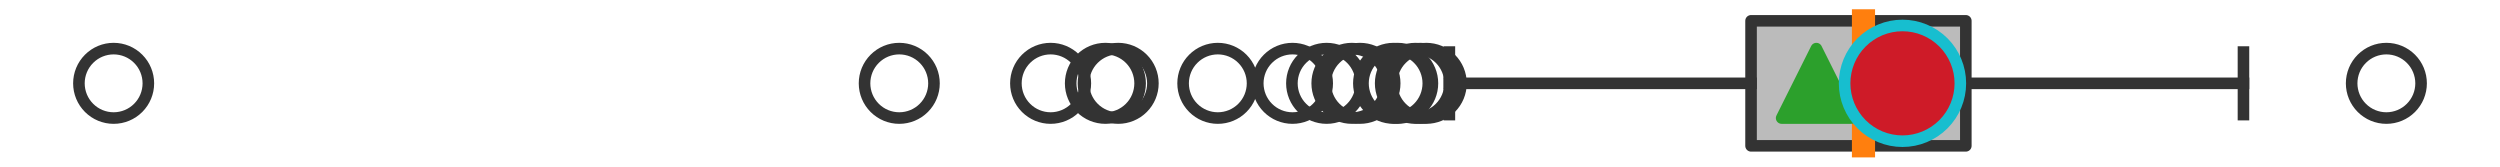
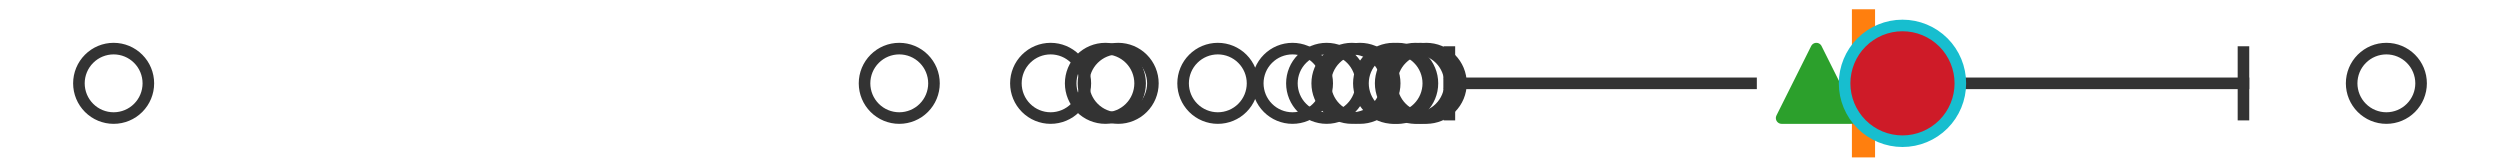
<svg xmlns="http://www.w3.org/2000/svg" xmlns:xlink="http://www.w3.org/1999/xlink" width="216pt" height="14.4pt" viewBox="0 0 216 14.4" version="1.1">
  <defs>
    <style type="text/css">*{stroke-linejoin: round; stroke-linecap: butt}</style>
  </defs>
  <g id="figure_1">
    <g id="patch_1">
-       <path d="M 0 14.4  L 216 14.4  L 216 0  L 0 0  z " style="fill: #ffffff" />
-     </g>
+       </g>
    <g id="axes_1">
      <g id="patch_2">
-         <path d="M 151.291 12.6  L 151.291 1.8  L 169.847 1.8  L 169.847 12.6  L 151.291 12.6  z " clip-path="url(#pc795ee958d)" style="fill: #bbbbbb; stroke: #333333; stroke-linejoin: miter" />
-       </g>
+         </g>
      <g id="line2d_1">
        <path d="M 151.291 7.2  L 125.227 7.2  " clip-path="url(#pc795ee958d)" style="fill: none; stroke: #333333; stroke-linecap: square" />
      </g>
      <g id="line2d_2">
        <path d="M 169.847 7.2  L 193.835 7.2  " clip-path="url(#pc795ee958d)" style="fill: none; stroke: #333333; stroke-linecap: square" />
      </g>
      <g id="line2d_3">
        <path d="M 125.227 9.9  L 125.227 4.5  " clip-path="url(#pc795ee958d)" style="fill: none; stroke: #333333; stroke-linecap: square" />
      </g>
      <g id="line2d_4">
        <path d="M 193.835 9.9  L 193.835 4.5  " clip-path="url(#pc795ee958d)" style="fill: none; stroke: #333333; stroke-linecap: square" />
      </g>
      <g id="line2d_5">
        <defs>
          <path id="mdebecfb216" d="M 0 3  C 0.796 3 1.559 2.684 2.121 2.121  C 2.684 1.559 3 0.796 3 0  C 3 -0.796 2.684 -1.559 2.121 -2.121  C 1.559 -2.684 0.796 -3 0 -3  C -0.796 -3 -1.559 -2.684 -2.121 -2.121  C -2.684 -1.559 -3 -0.796 -3 0  C -3 0.796 -2.684 1.559 -2.121 2.121  C -1.559 2.684 -0.796 3 0 3  z " style="stroke: #333333" />
        </defs>
        <g clip-path="url(#pc795ee958d)">
          <use xlink:href="#mdebecfb216" x="116.806" y="7.2" style="fill-opacity: 0; stroke: #333333" />
          <use xlink:href="#mdebecfb216" x="120.405" y="7.2" style="fill-opacity: 0; stroke: #333333" />
          <use xlink:href="#mdebecfb216" x="77.696" y="7.2" style="fill-opacity: 0; stroke: #333333" />
          <use xlink:href="#mdebecfb216" x="120.762" y="7.2" style="fill-opacity: 0; stroke: #333333" />
          <use xlink:href="#mdebecfb216" x="111.671" y="7.2" style="fill-opacity: 0; stroke: #333333" />
          <use xlink:href="#mdebecfb216" x="117.502" y="7.2" style="fill-opacity: 0; stroke: #333333" />
          <use xlink:href="#mdebecfb216" x="123.228" y="7.2" style="fill-opacity: 0; stroke: #333333" />
          <use xlink:href="#mdebecfb216" x="105.22" y="7.2" style="fill-opacity: 0; stroke: #333333" />
          <use xlink:href="#mdebecfb216" x="90.773" y="7.2" style="fill-opacity: 0; stroke: #333333" />
          <use xlink:href="#mdebecfb216" x="122.722" y="7.2" style="fill-opacity: 0; stroke: #333333" />
          <use xlink:href="#mdebecfb216" x="96.61" y="7.2" style="fill-opacity: 0; stroke: #333333" />
          <use xlink:href="#mdebecfb216" x="122.289" y="7.2" style="fill-opacity: 0; stroke: #333333" />
          <use xlink:href="#mdebecfb216" x="95.506" y="7.2" style="fill-opacity: 0; stroke: #333333" />
          <use xlink:href="#mdebecfb216" x="114.62" y="7.2" style="fill-opacity: 0; stroke: #333333" />
          <use xlink:href="#mdebecfb216" x="9.818" y="7.2" style="fill-opacity: 0; stroke: #333333" />
          <use xlink:href="#mdebecfb216" x="206.182" y="7.2" style="fill-opacity: 0; stroke: #333333" />
        </g>
      </g>
      <g id="line2d_6">
        <path d="M 161.005 12.6  L 161.005 1.8  " clip-path="url(#pc795ee958d)" style="fill: none; stroke: #ff7f0e; stroke-width: 2; stroke-linecap: square" />
      </g>
      <g id="line2d_7">
        <defs>
          <path id="mbf39804d2d" d="M 0 -3  L -3 3  L 3 3  z " style="stroke: #2ca02c; stroke-linejoin: miter" />
        </defs>
        <g clip-path="url(#pc795ee958d)">
          <use xlink:href="#mbf39804d2d" x="156.933" y="7.2" style="fill: #2ca02c; stroke: #2ca02c; stroke-linejoin: miter" />
        </g>
      </g>
      <g id="line2d_8">
        <defs>
          <path id="mb228109188" d="M 0 5  C 1.326 5 2.598 4.473 3.536 3.536  C 4.473 2.598 5 1.326 5 0  C 5 -1.326 4.473 -2.598 3.536 -3.536  C 2.598 -4.473 1.326 -5 0 -5  C -1.326 -5 -2.598 -4.473 -3.536 -3.536  C -4.473 -2.598 -5 -1.326 -5 0  C -5 1.326 -4.473 2.598 -3.536 3.536  C -2.598 4.473 -1.326 5 0 5  z " style="stroke: #17becf" />
        </defs>
        <g clip-path="url(#pc795ee958d)">
          <use xlink:href="#mb228109188" x="164.374" y="7.2" style="fill: #ce1b28; stroke: #17becf" />
        </g>
      </g>
    </g>
  </g>
  <defs>
    <clipPath id="pc795ee958d">
      <rect x="0" y="-28.8" width="216" height="72" />
    </clipPath>
  </defs>
</svg>